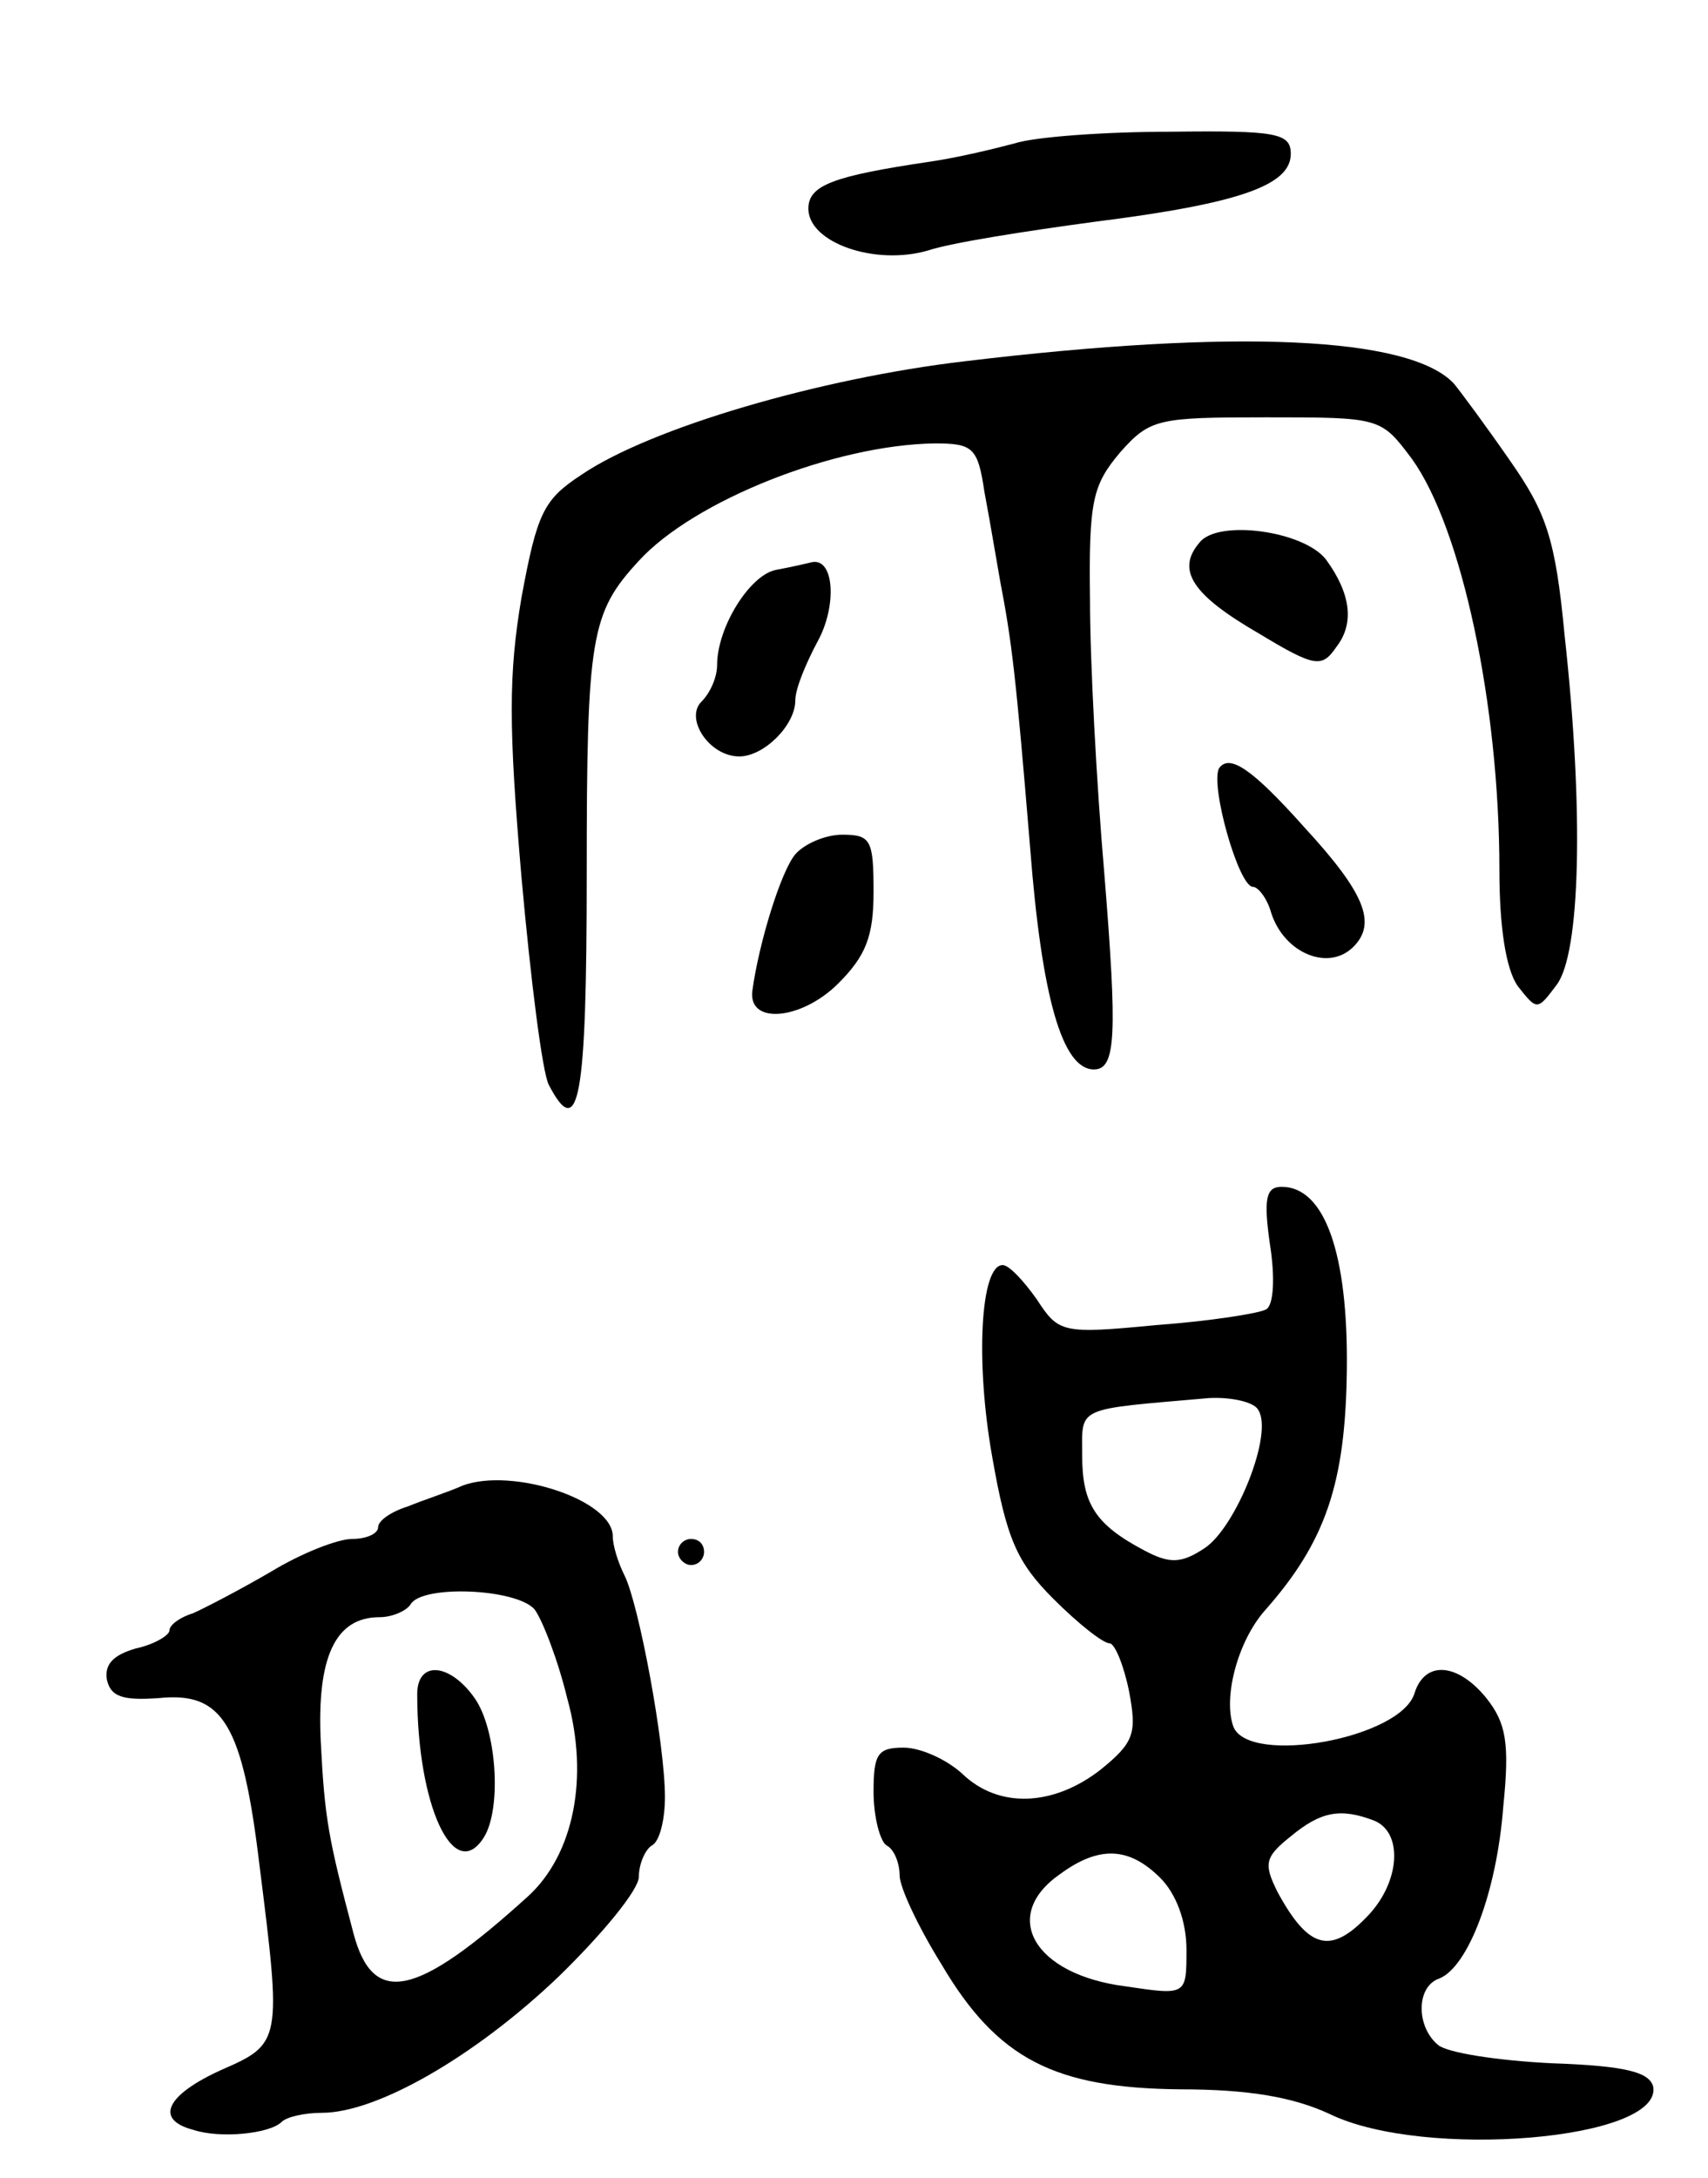
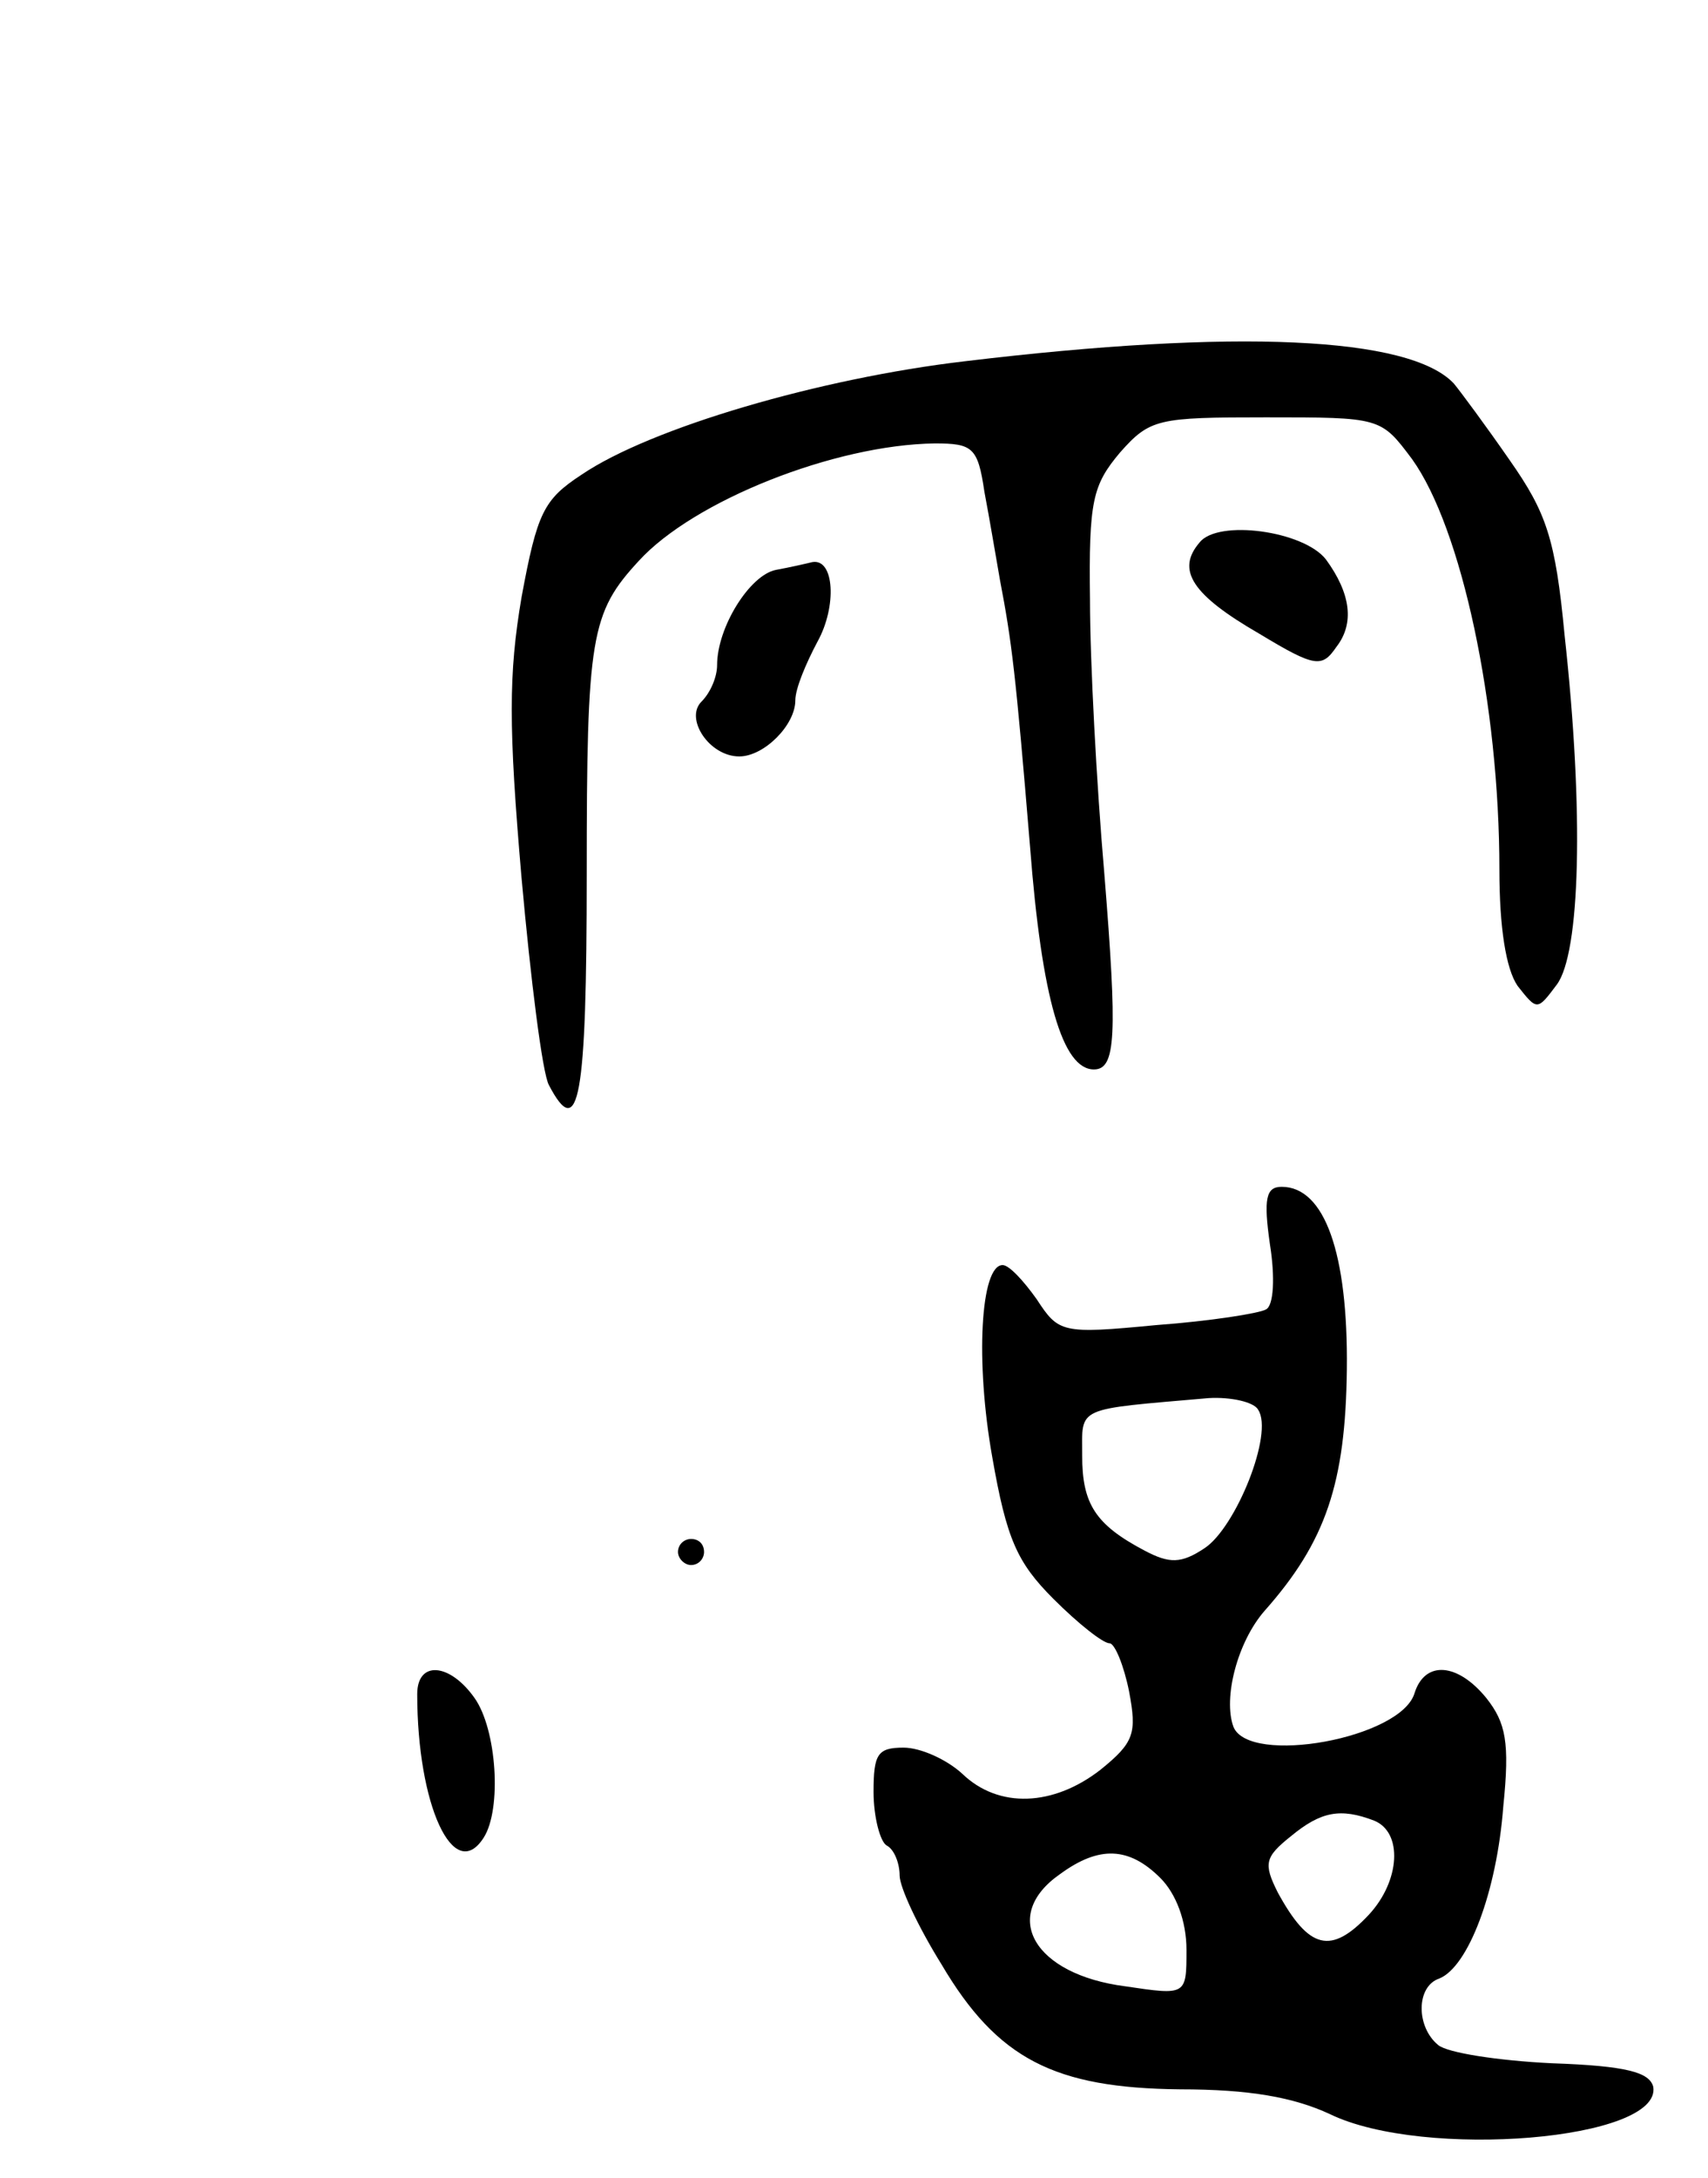
<svg xmlns="http://www.w3.org/2000/svg" version="1.0" width="131" height="167" viewBox="0 0 131 167">
  <g transform="translate(0,167) scale(0.1,-0.1)">
-     <path d="M778 1560 c-15 -4 -44 -11 -65 -14 -74 -11 -93 -18 -93 -36 0 -26 51 -44 92 -32 18 6 76 15 128 22 111 14 150 28 150 52 0 16 -11 18 -92 17 -51 0 -105 -4 -120 -9z" />
    <path d="M740 1393 c-111 -13 -241 -51 -294 -87 -29 -19 -34 -29 -46 -94 -10 -59 -10 -99 0 -215 7 -78 16 -150 21 -159 23 -44 29 -11 29 162 0 182 3 200 40 240 42 46 150 89 227 90 29 0 33 -3 38 -37 4 -21 9 -51 12 -68 9 -47 12 -71 23 -204 9 -117 25 -171 49 -171 17 0 18 26 8 150 -6 69 -11 163 -11 210 -1 76 2 88 23 113 23 26 29 27 112 27 88 0 88 0 112 -32 38 -53 67 -188 67 -315 0 -44 5 -76 14 -89 15 -19 15 -19 30 1 18 24 21 132 6 268 -7 74 -14 94 -42 134 -18 26 -38 53 -43 59 -34 36 -167 42 -375 17z" />
    <path d="M920 1254 c-18 -21 -6 -40 46 -70 43 -26 48 -26 59 -10 14 18 11 41 -8 67 -17 22 -83 31 -97 13z" />
    <path d="M595 1233 c-20 -4 -45 -44 -45 -73 0 -9 -5 -21 -12 -28 -13 -13 6 -42 29 -42 19 0 43 24 43 43 0 9 8 28 17 45 15 27 13 64 -4 61 -4 -1 -17 -4 -28 -6z" />
-     <path d="M935 1081 c-7 -13 15 -91 26 -91 4 0 11 -9 14 -20 10 -31 44 -45 63 -26 18 18 9 41 -37 91 -41 46 -58 57 -66 46z" />
-     <path d="M610 1015 c-11 -13 -28 -68 -33 -105 -3 -26 38 -22 66 6 21 21 27 36 27 70 0 40 -2 44 -24 44 -13 0 -29 -7 -36 -15z" />
    <path d="M974 716 c4 -25 3 -47 -3 -50 -5 -3 -43 -9 -84 -12 -73 -7 -75 -6 -92 20 -10 14 -21 26 -26 26 -17 0 -21 -74 -8 -147 11 -63 19 -81 47 -109 19 -19 38 -34 43 -34 4 0 11 -17 15 -37 6 -32 4 -39 -22 -60 -36 -28 -78 -30 -106 -3 -12 11 -32 20 -45 20 -20 0 -23 -5 -23 -34 0 -19 5 -38 10 -41 6 -3 10 -14 10 -23 0 -9 14 -39 32 -68 43 -73 87 -95 183 -96 53 0 87 -6 115 -19 72 -35 255 -20 248 21 -3 11 -20 16 -78 18 -41 2 -80 8 -87 14 -17 14 -17 45 1 51 22 9 44 66 49 132 5 49 2 64 -13 83 -22 27 -47 29 -55 4 -10 -35 -127 -56 -139 -26 -8 22 3 65 24 89 47 53 62 98 63 185 1 89 -17 140 -50 140 -12 0 -14 -9 -9 -44z m-9 -127 c12 -18 -17 -90 -41 -106 -18 -12 -27 -12 -46 -2 -38 20 -48 36 -48 73 0 38 -6 35 97 44 17 1 35 -3 38 -9z m89 -315 c22 -9 20 -46 -4 -72 -29 -31 -46 -27 -70 17 -11 22 -10 27 10 43 23 19 38 22 64 12z m-164 -44 c12 -12 20 -33 20 -55 0 -35 0 -35 -47 -28 -70 9 -96 54 -50 86 30 22 53 21 77 -3z" />
-     <path d="M355 531 c-11 -5 -30 -11 -42 -16 -13 -4 -23 -11 -23 -16 0 -5 -9 -9 -20 -9 -11 0 -39 -11 -62 -25 -24 -14 -51 -28 -60 -32 -10 -3 -18 -9 -18 -13 0 -4 -12 -11 -26 -14 -17 -5 -24 -12 -22 -24 3 -13 12 -16 40 -14 49 5 64 -20 77 -128 17 -135 17 -137 -29 -157 -42 -19 -52 -38 -22 -46 21 -7 59 -3 68 6 4 4 18 7 31 7 42 0 117 43 181 104 34 33 62 67 62 77 0 10 5 21 10 24 6 3 10 20 10 37 0 41 -20 148 -31 170 -5 10 -9 23 -9 30 0 28 -77 53 -115 39z m55 -95 c6 -8 18 -39 25 -68 17 -61 5 -120 -30 -152 -86 -78 -119 -85 -134 -28 -19 72 -22 87 -25 147 -3 64 11 95 45 95 10 0 21 5 24 10 9 15 81 12 95 -4z" />
    <path d="M320 371 c0 -85 28 -146 51 -110 14 22 10 83 -7 107 -19 27 -44 29 -44 3z" />
    <path d="M520 480 c0 -5 5 -10 10 -10 6 0 10 5 10 10 0 6 -4 10 -10 10 -5 0 -10 -4 -10 -10z" />
  </g>
</svg>